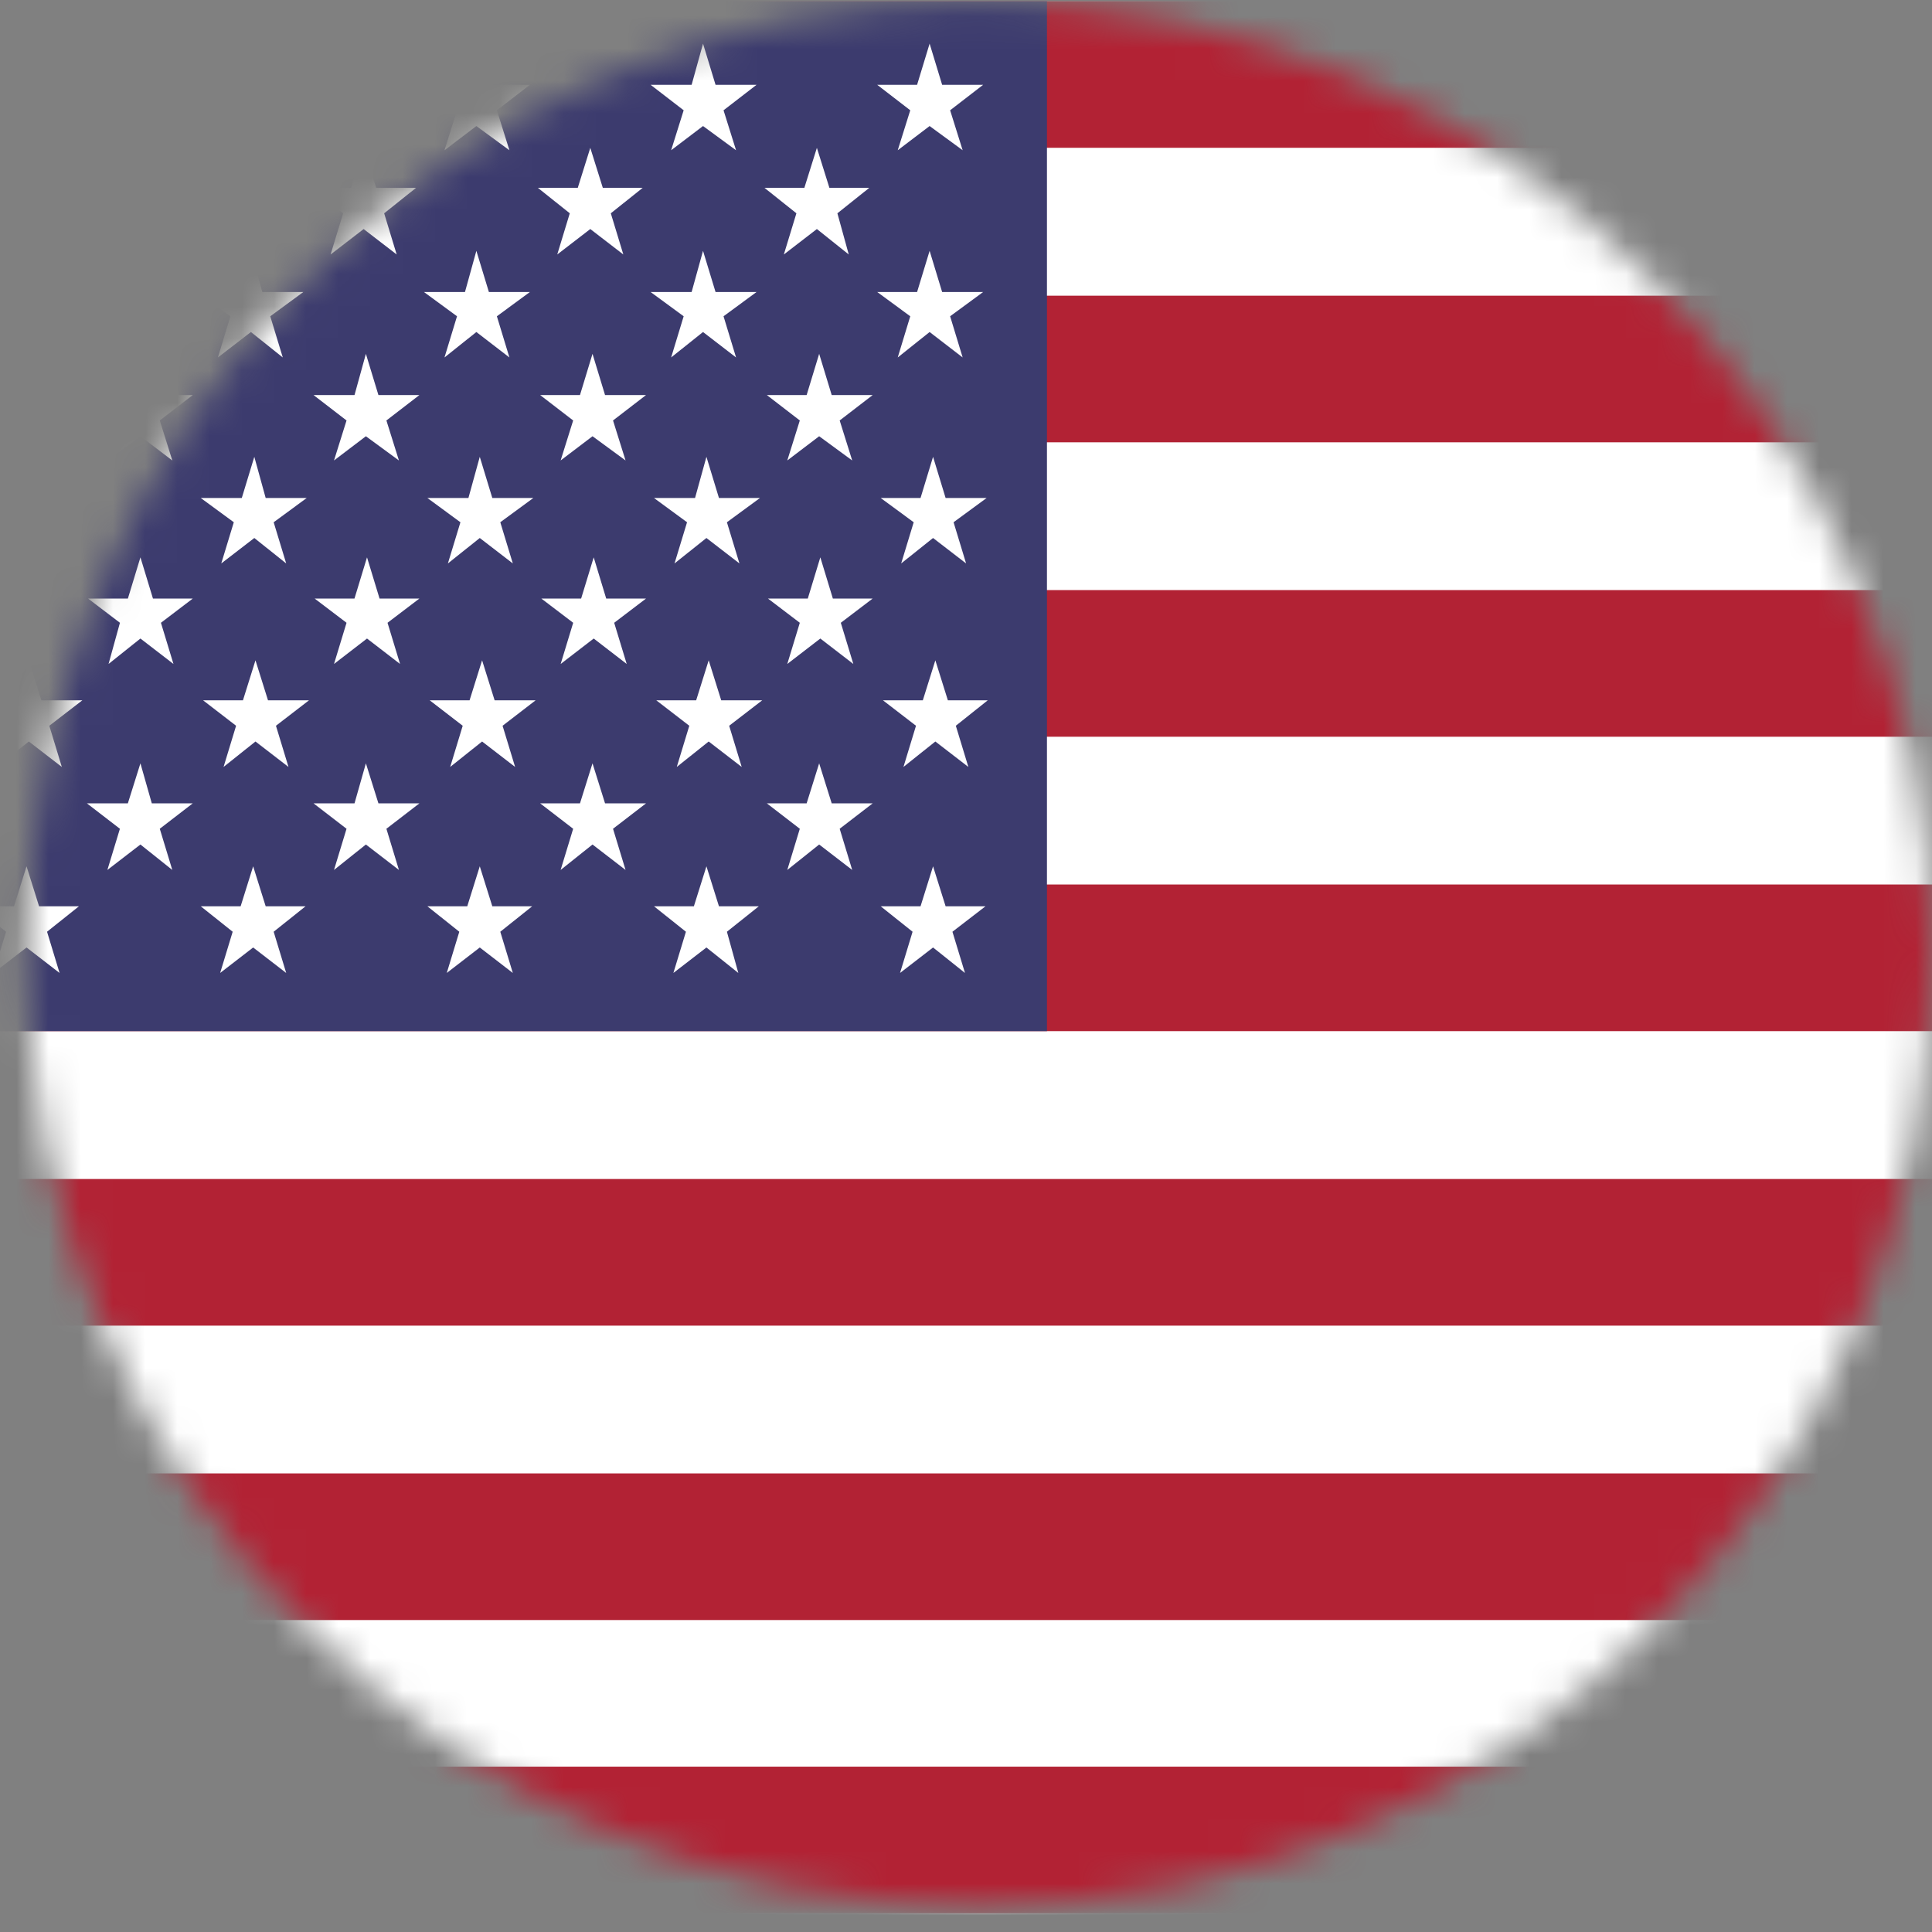
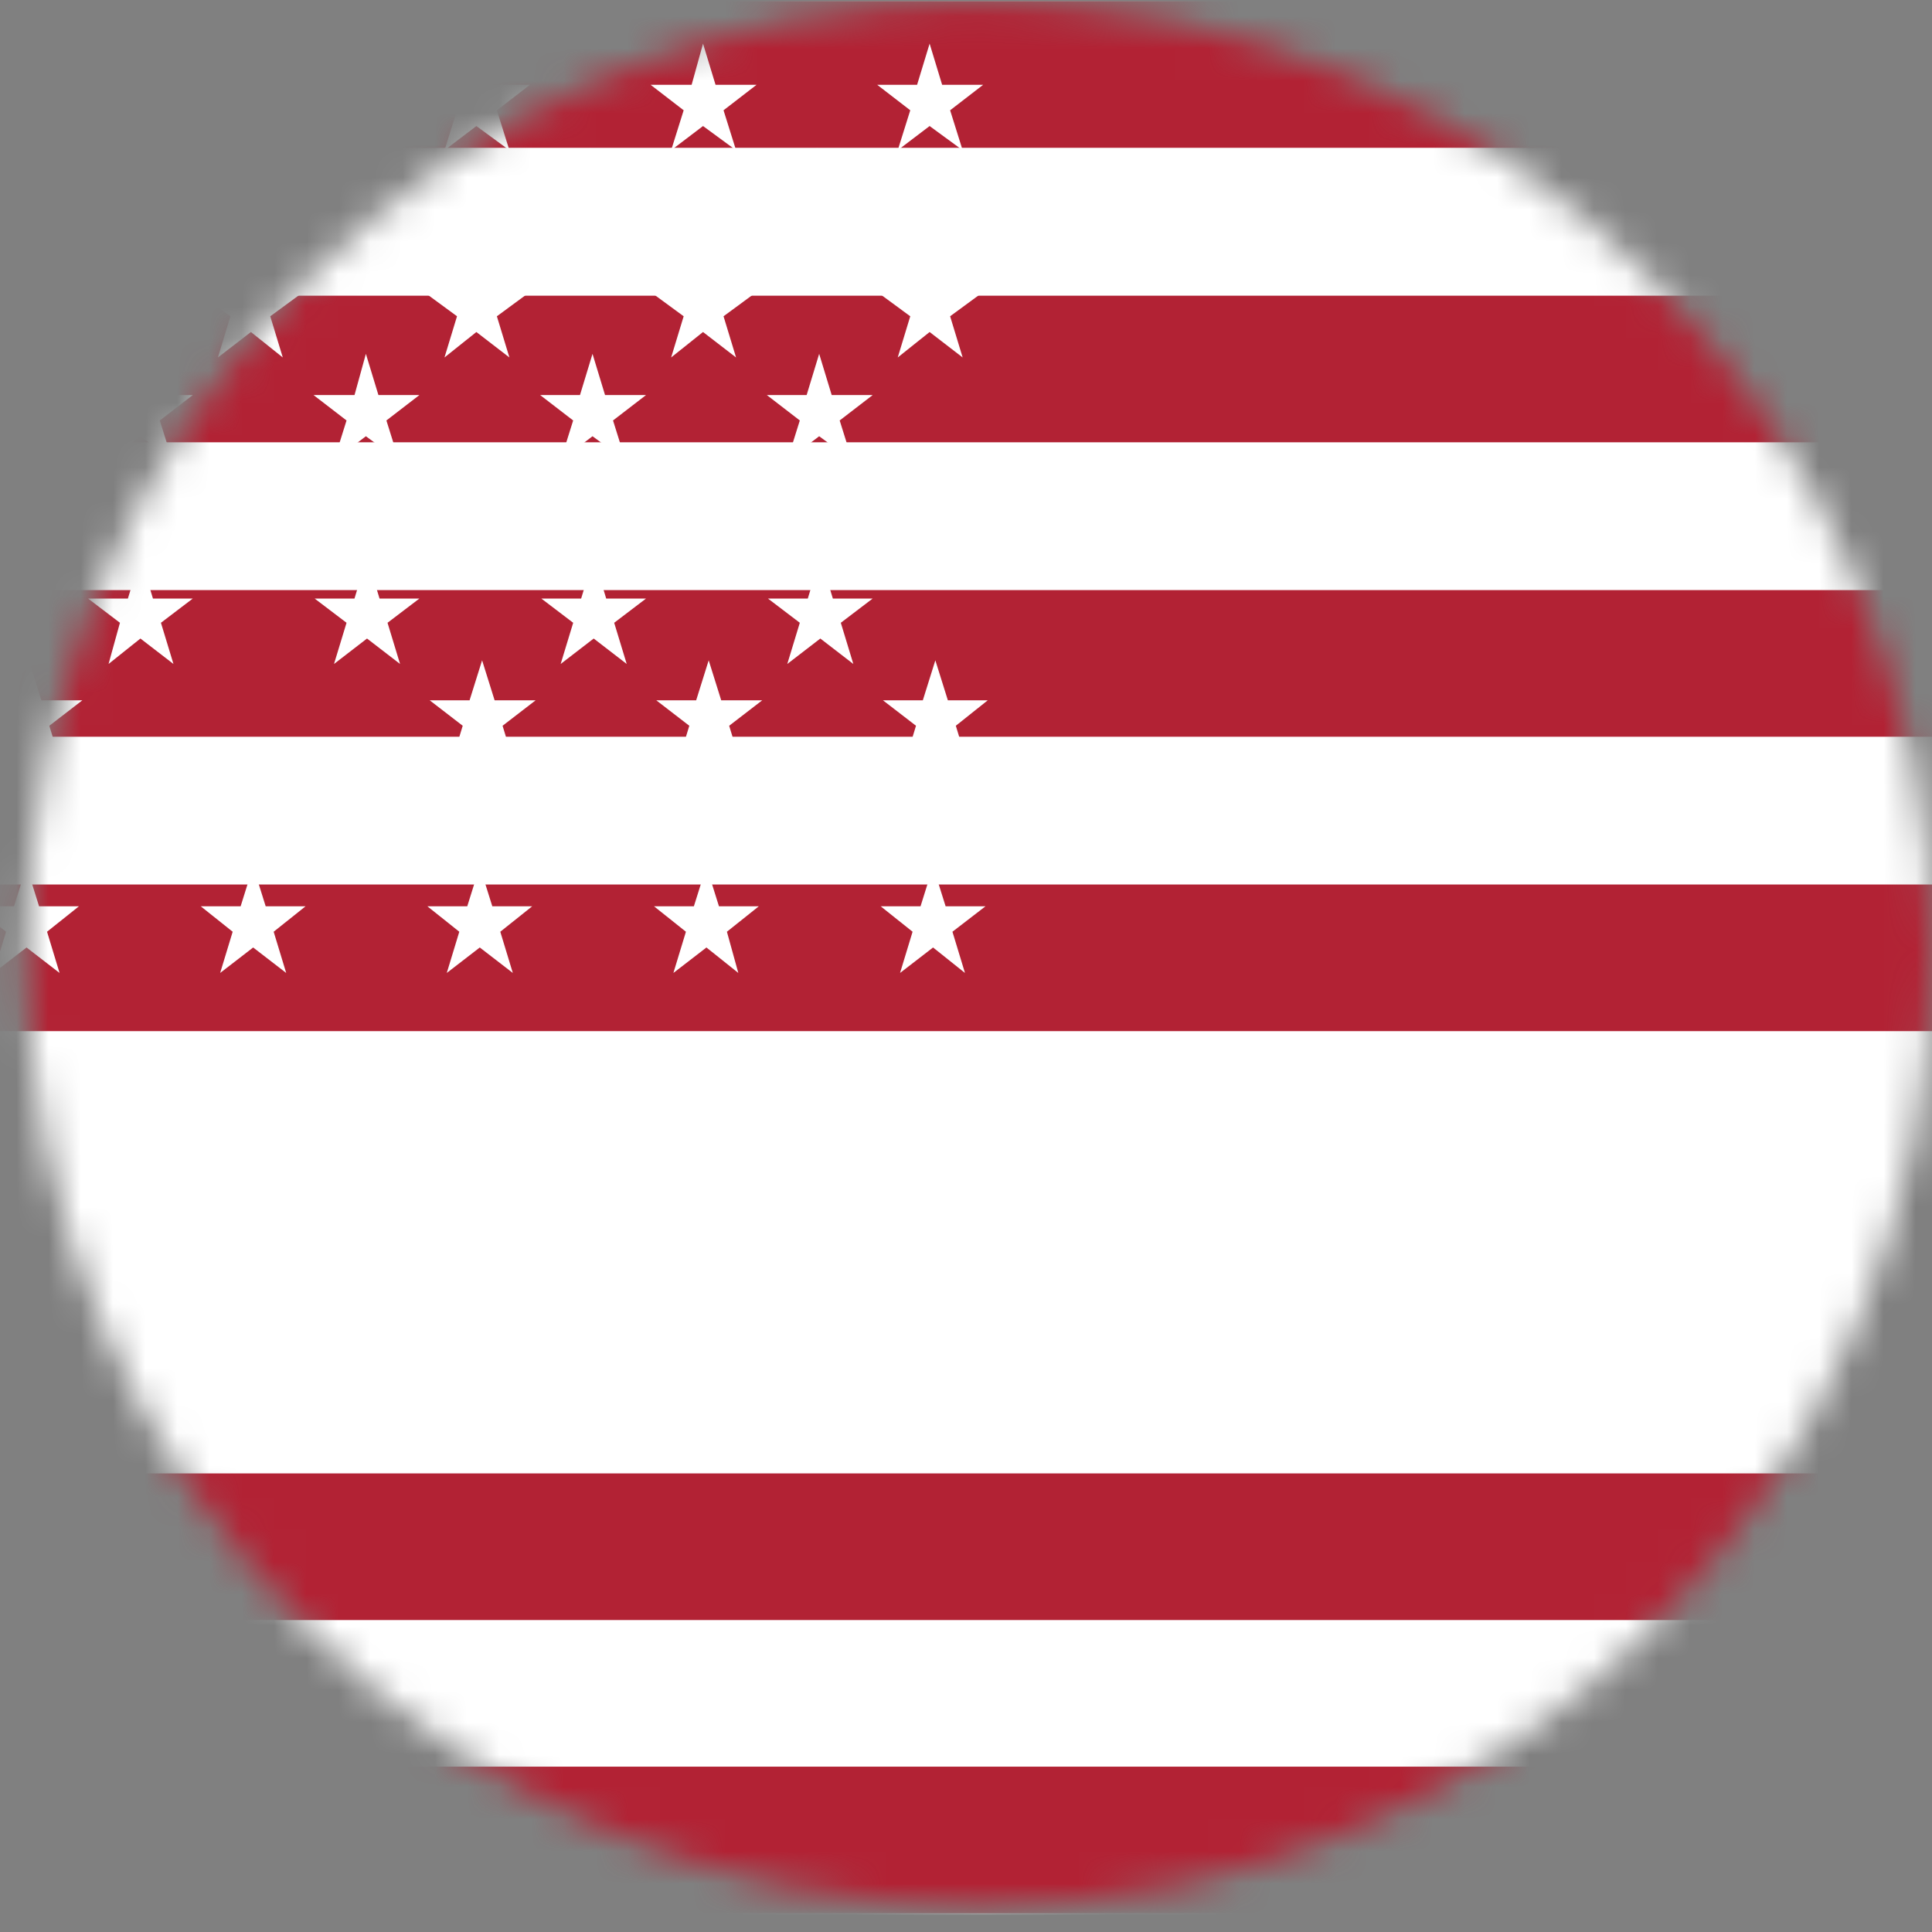
<svg xmlns="http://www.w3.org/2000/svg" width="60" height="60" viewBox="0 0 60 60" fill="none">
  <rect x="0" y="0" width="60" height="60" fill="#808080" stroke="none" />
  <mask id="mask0" mask-type="alpha" maskUnits="userSpaceOnUse" x="0" y="0" width="60" height="60">
    <circle cx="30.415" cy="29.622" r="29.585" fill="#C4C4C4" />
  </mask>
  <g mask="url(#mask0)">
    <path d="M96.177 0.037H-9.928V59.456H96.177V0.037Z" fill="white" />
    <path d="M96.177 0.037H-9.928V4.59H96.177V0.037Z" fill="#B22234" />
    <path d="M96.177 9.183H-9.928V13.736H96.177V9.183Z" fill="#B22234" />
    <path d="M96.177 18.326H-9.928V22.88H96.177V18.326Z" fill="#B22234" />
    <path d="M96.177 27.469H-9.928V32.023H96.177V27.469Z" fill="#B22234" />
-     <path d="M96.177 36.615H-9.928V41.169H96.177V36.615Z" fill="#B22234" />
    <path d="M96.177 45.758H-9.928V50.312H96.177V45.758Z" fill="#B22234" />
    <path d="M96.177 54.865H-9.928V59.419H96.177V54.865Z" fill="#B22234" />
-     <path d="M32.514 0.037H-9.928V32.023H32.514V0.037Z" fill="#3C3B6E" />
    <path d="M-0.909 2.634L0.116 3.425L-0.273 4.666L0.753 3.914L1.743 4.666L1.354 3.425L2.38 2.634H1.107L0.753 1.355L0.364 2.634H-0.909Z" fill="white" />
    <path d="M6.13 2.634L7.156 3.425L6.767 4.666L7.792 3.914L8.782 4.666L8.393 3.425L9.419 2.634H8.146L7.792 1.355L7.403 2.634H6.13Z" fill="white" />
    <path d="M13.167 2.634L14.193 3.425L13.804 4.666L14.794 3.914L15.82 4.666L15.431 3.425L16.456 2.634H15.183L14.794 1.355L14.44 2.634H13.167Z" fill="white" />
    <path d="M20.206 2.634L21.232 3.425L20.843 4.666L21.833 3.914L22.859 4.666L22.47 3.425L23.495 2.634H22.222L21.833 1.355L21.479 2.634H20.206Z" fill="white" />
    <path d="M27.243 2.634L28.269 3.425L27.88 4.666L28.87 3.914L29.896 4.666L29.507 3.425L30.532 2.634H29.259L28.87 1.355L28.481 2.634H27.243Z" fill="white" />
    <path d="M2.628 5.834L3.618 6.624L3.229 7.903L4.255 7.113L5.281 7.903L4.891 6.624L5.882 5.834H4.644L4.255 4.592L3.866 5.834H2.628Z" fill="white" />
-     <path d="M9.666 5.834L10.656 6.624L10.267 7.903L11.293 7.113L12.319 7.903L11.93 6.624L12.92 5.834H11.682L11.293 4.592L10.904 5.834H9.666Z" fill="white" />
    <path d="M16.705 5.834L17.695 6.624L17.306 7.903L18.332 7.113L19.358 7.903L18.969 6.624L19.959 5.834H18.721L18.332 4.592L17.943 5.834H16.705Z" fill="white" />
    <path d="M23.742 5.834L24.733 6.624L24.343 7.903L25.369 7.113L26.359 7.903L26.006 6.624L26.996 5.834H25.758L25.369 4.592L24.98 5.834H23.742Z" fill="white" />
    <path d="M-0.909 9.069L0.116 9.822L-0.273 11.101L0.753 10.311L1.743 11.101L1.354 9.822L2.38 9.069H1.107L0.753 7.79L0.364 9.069H-0.909Z" fill="white" />
    <path d="M6.13 9.069L7.156 9.822L6.767 11.101L7.792 10.311L8.782 11.101L8.393 9.822L9.419 9.069H8.146L7.792 7.79L7.403 9.069H6.13Z" fill="white" />
    <path d="M13.167 9.069L14.193 9.822L13.804 11.101L14.794 10.311L15.82 11.101L15.431 9.822L16.456 9.069H15.183L14.794 7.79L14.44 9.069H13.167Z" fill="white" />
    <path d="M20.206 9.069L21.232 9.822L20.843 11.101L21.833 10.311L22.859 11.101L22.47 9.822L23.495 9.069H22.222L21.833 7.79L21.479 9.069H20.206Z" fill="white" />
    <path d="M27.243 9.069L28.269 9.822L27.88 11.101L28.87 10.311L29.896 11.101L29.507 9.822L30.532 9.069H29.259L28.87 7.79L28.481 9.069H27.243Z" fill="white" />
    <path d="M2.698 12.268L3.724 13.058L3.335 14.3L4.361 13.548L5.351 14.3L4.962 13.058L5.987 12.268H4.714L4.361 10.989L3.971 12.268H2.698Z" fill="white" />
    <path d="M9.736 12.268L10.762 13.058L10.373 14.3L11.363 13.548L12.389 14.3L12 13.058L13.026 12.268H11.752L11.363 10.989L11.01 12.268H9.736Z" fill="white" />
    <path d="M16.774 12.268L17.8 13.058L17.411 14.3L18.401 13.548L19.427 14.3L19.038 13.058L20.064 12.268H18.79L18.401 10.989L18.012 12.268H16.774Z" fill="white" />
    <path d="M23.814 12.268L24.839 13.058L24.45 14.3L25.44 13.548L26.466 14.3L26.077 13.058L27.103 12.268H25.829L25.44 10.989L25.051 12.268H23.814Z" fill="white" />
    <path d="M-0.803 15.466L0.223 16.219L-0.166 17.498L0.86 16.708L1.85 17.498L1.461 16.219L2.486 15.466H1.249L0.86 14.187L0.471 15.466H-0.803Z" fill="white" />
    <path d="M6.235 15.466L7.261 16.219L6.872 17.498L7.898 16.708L8.888 17.498L8.499 16.219L9.525 15.466H8.251L7.898 14.187L7.509 15.466H6.235Z" fill="white" />
    <path d="M13.273 15.466L14.299 16.219L13.91 17.498L14.9 16.708L15.926 17.498L15.537 16.219L16.563 15.466H15.289L14.9 14.187L14.547 15.466H13.273Z" fill="white" />
    <path d="M20.311 15.466L21.337 16.219L20.948 17.498L21.939 16.708L22.964 17.498L22.575 16.219L23.601 15.466H22.328L21.939 14.187L21.585 15.466H20.311Z" fill="white" />
    <path d="M27.351 15.466L28.376 16.219L27.987 17.498L28.977 16.708L30.003 17.498L29.614 16.219L30.64 15.466H29.367L28.977 14.187L28.588 15.466H27.351Z" fill="white" />
    <path d="M-0.732 21.749L0.293 22.539L-0.096 23.818L0.895 23.028L1.92 23.818L1.531 22.539L2.557 21.749H1.284L0.895 20.507L0.541 21.749H-0.732Z" fill="white" />
-     <path d="M6.307 21.749L7.332 22.539L6.943 23.818L7.934 23.028L8.959 23.818L8.57 22.539L9.596 21.749H8.323L7.934 20.507L7.545 21.749H6.307Z" fill="white" />
    <path d="M13.345 21.749L14.37 22.539L13.981 23.818L14.972 23.028L15.997 23.818L15.608 22.539L16.634 21.749H15.361L14.972 20.507L14.583 21.749H13.345Z" fill="white" />
    <path d="M20.382 21.749L21.407 22.539L21.018 23.818L22.009 23.028L23.034 23.818L22.645 22.539L23.671 21.749H22.398L22.009 20.507L21.62 21.749H20.382Z" fill="white" />
    <path d="M27.421 21.749L28.447 22.539L28.058 23.818L29.048 23.028L30.073 23.818L29.684 22.539L30.675 21.749H29.437L29.048 20.507L28.659 21.749H27.421Z" fill="white" />
    <path d="M-0.803 28.146L0.188 28.936L-0.201 30.216L0.824 29.425L1.85 30.216L1.461 28.936L2.451 28.146H1.213L0.824 26.904L0.435 28.146H-0.803Z" fill="white" />
    <path d="M6.235 28.146L7.226 28.936L6.837 30.216L7.862 29.425L8.888 30.216L8.499 28.936L9.489 28.146H8.251L7.862 26.904L7.473 28.146H6.235Z" fill="white" />
    <path d="M13.273 28.146L14.264 28.936L13.875 30.216L14.9 29.425L15.926 30.216L15.537 28.936L16.527 28.146H15.289L14.9 26.904L14.511 28.146H13.273Z" fill="white" />
    <path d="M20.311 28.146L21.302 28.936L20.913 30.216L21.939 29.425L22.929 30.216L22.575 28.936L23.565 28.146H22.328L21.939 26.904L21.549 28.146H20.311Z" fill="white" />
    <path d="M27.351 28.146L28.341 28.936L27.952 30.216L28.977 29.425L29.968 30.216L29.579 28.936L30.605 28.146H29.367L28.977 26.904L28.588 28.146H27.351Z" fill="white" />
    <path d="M2.734 18.588L3.725 19.341L3.371 20.62L4.361 19.83L5.387 20.62L4.998 19.341L5.988 18.588H4.75L4.361 17.309L3.972 18.588H2.734Z" fill="white" />
    <path d="M9.771 18.588L10.762 19.341L10.373 20.62L11.398 19.83L12.424 20.62L12.035 19.341L13.025 18.588H11.787L11.398 17.309L11.009 18.588H9.771Z" fill="white" />
    <path d="M16.811 18.588L17.801 19.341L17.412 20.62L18.438 19.83L19.463 20.62L19.074 19.341L20.064 18.588H18.826L18.438 17.309L18.048 18.588H16.811Z" fill="white" />
    <path d="M23.849 18.588L24.839 19.341L24.45 20.62L25.476 19.83L26.501 20.62L26.112 19.341L27.102 18.588H25.865L25.476 17.309L25.087 18.588H23.849Z" fill="white" />
    <path d="M2.698 24.948L3.724 25.738L3.335 27.017L4.361 26.227L5.351 27.017L4.962 25.738L5.987 24.948H4.714L4.361 23.706L3.971 24.948H2.698Z" fill="white" />
    <path d="M9.736 24.948L10.762 25.738L10.373 27.017L11.363 26.227L12.389 27.017L12 25.738L13.026 24.948H11.752L11.363 23.706L11.01 24.948H9.736Z" fill="white" />
    <path d="M16.774 24.948L17.8 25.738L17.411 27.017L18.401 26.227L19.427 27.017L19.038 25.738L20.064 24.948H18.79L18.401 23.706L18.012 24.948H16.774Z" fill="white" />
    <path d="M23.814 24.948L24.839 25.738L24.45 27.017L25.44 26.227L26.466 27.017L26.077 25.738L27.103 24.948H25.829L25.44 23.706L25.051 24.948H23.814Z" fill="white" />
  </g>
</svg>